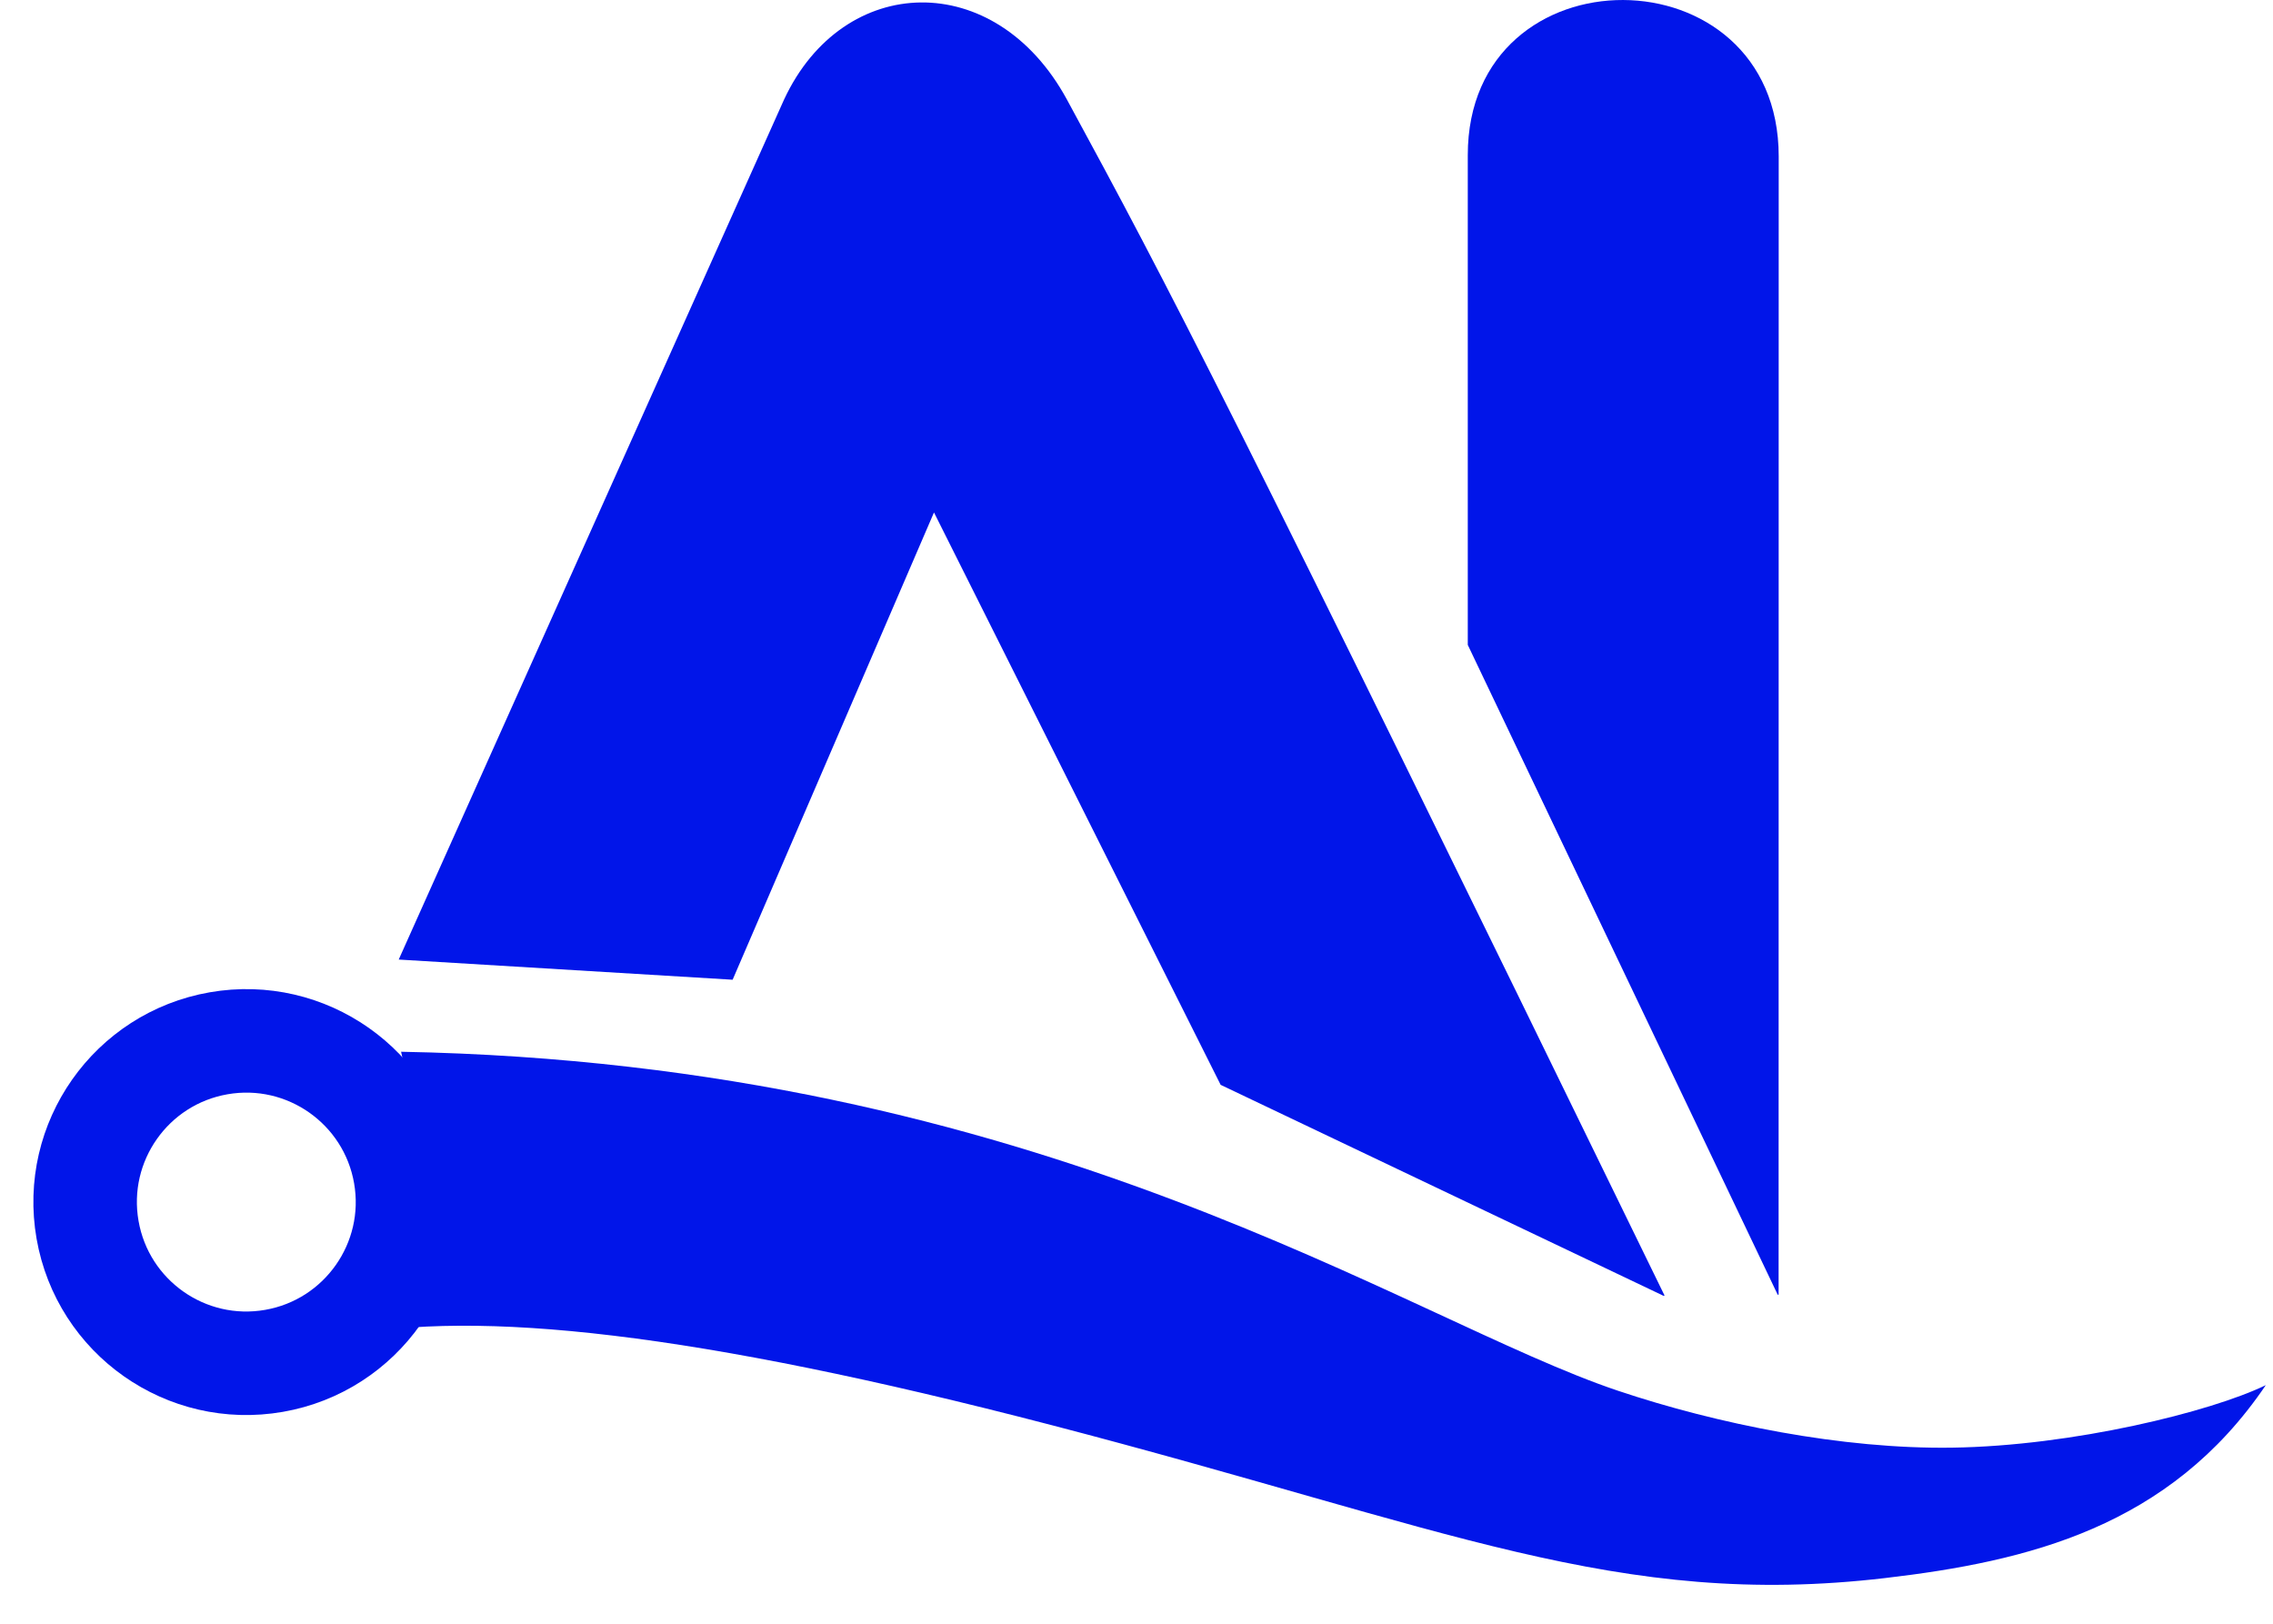
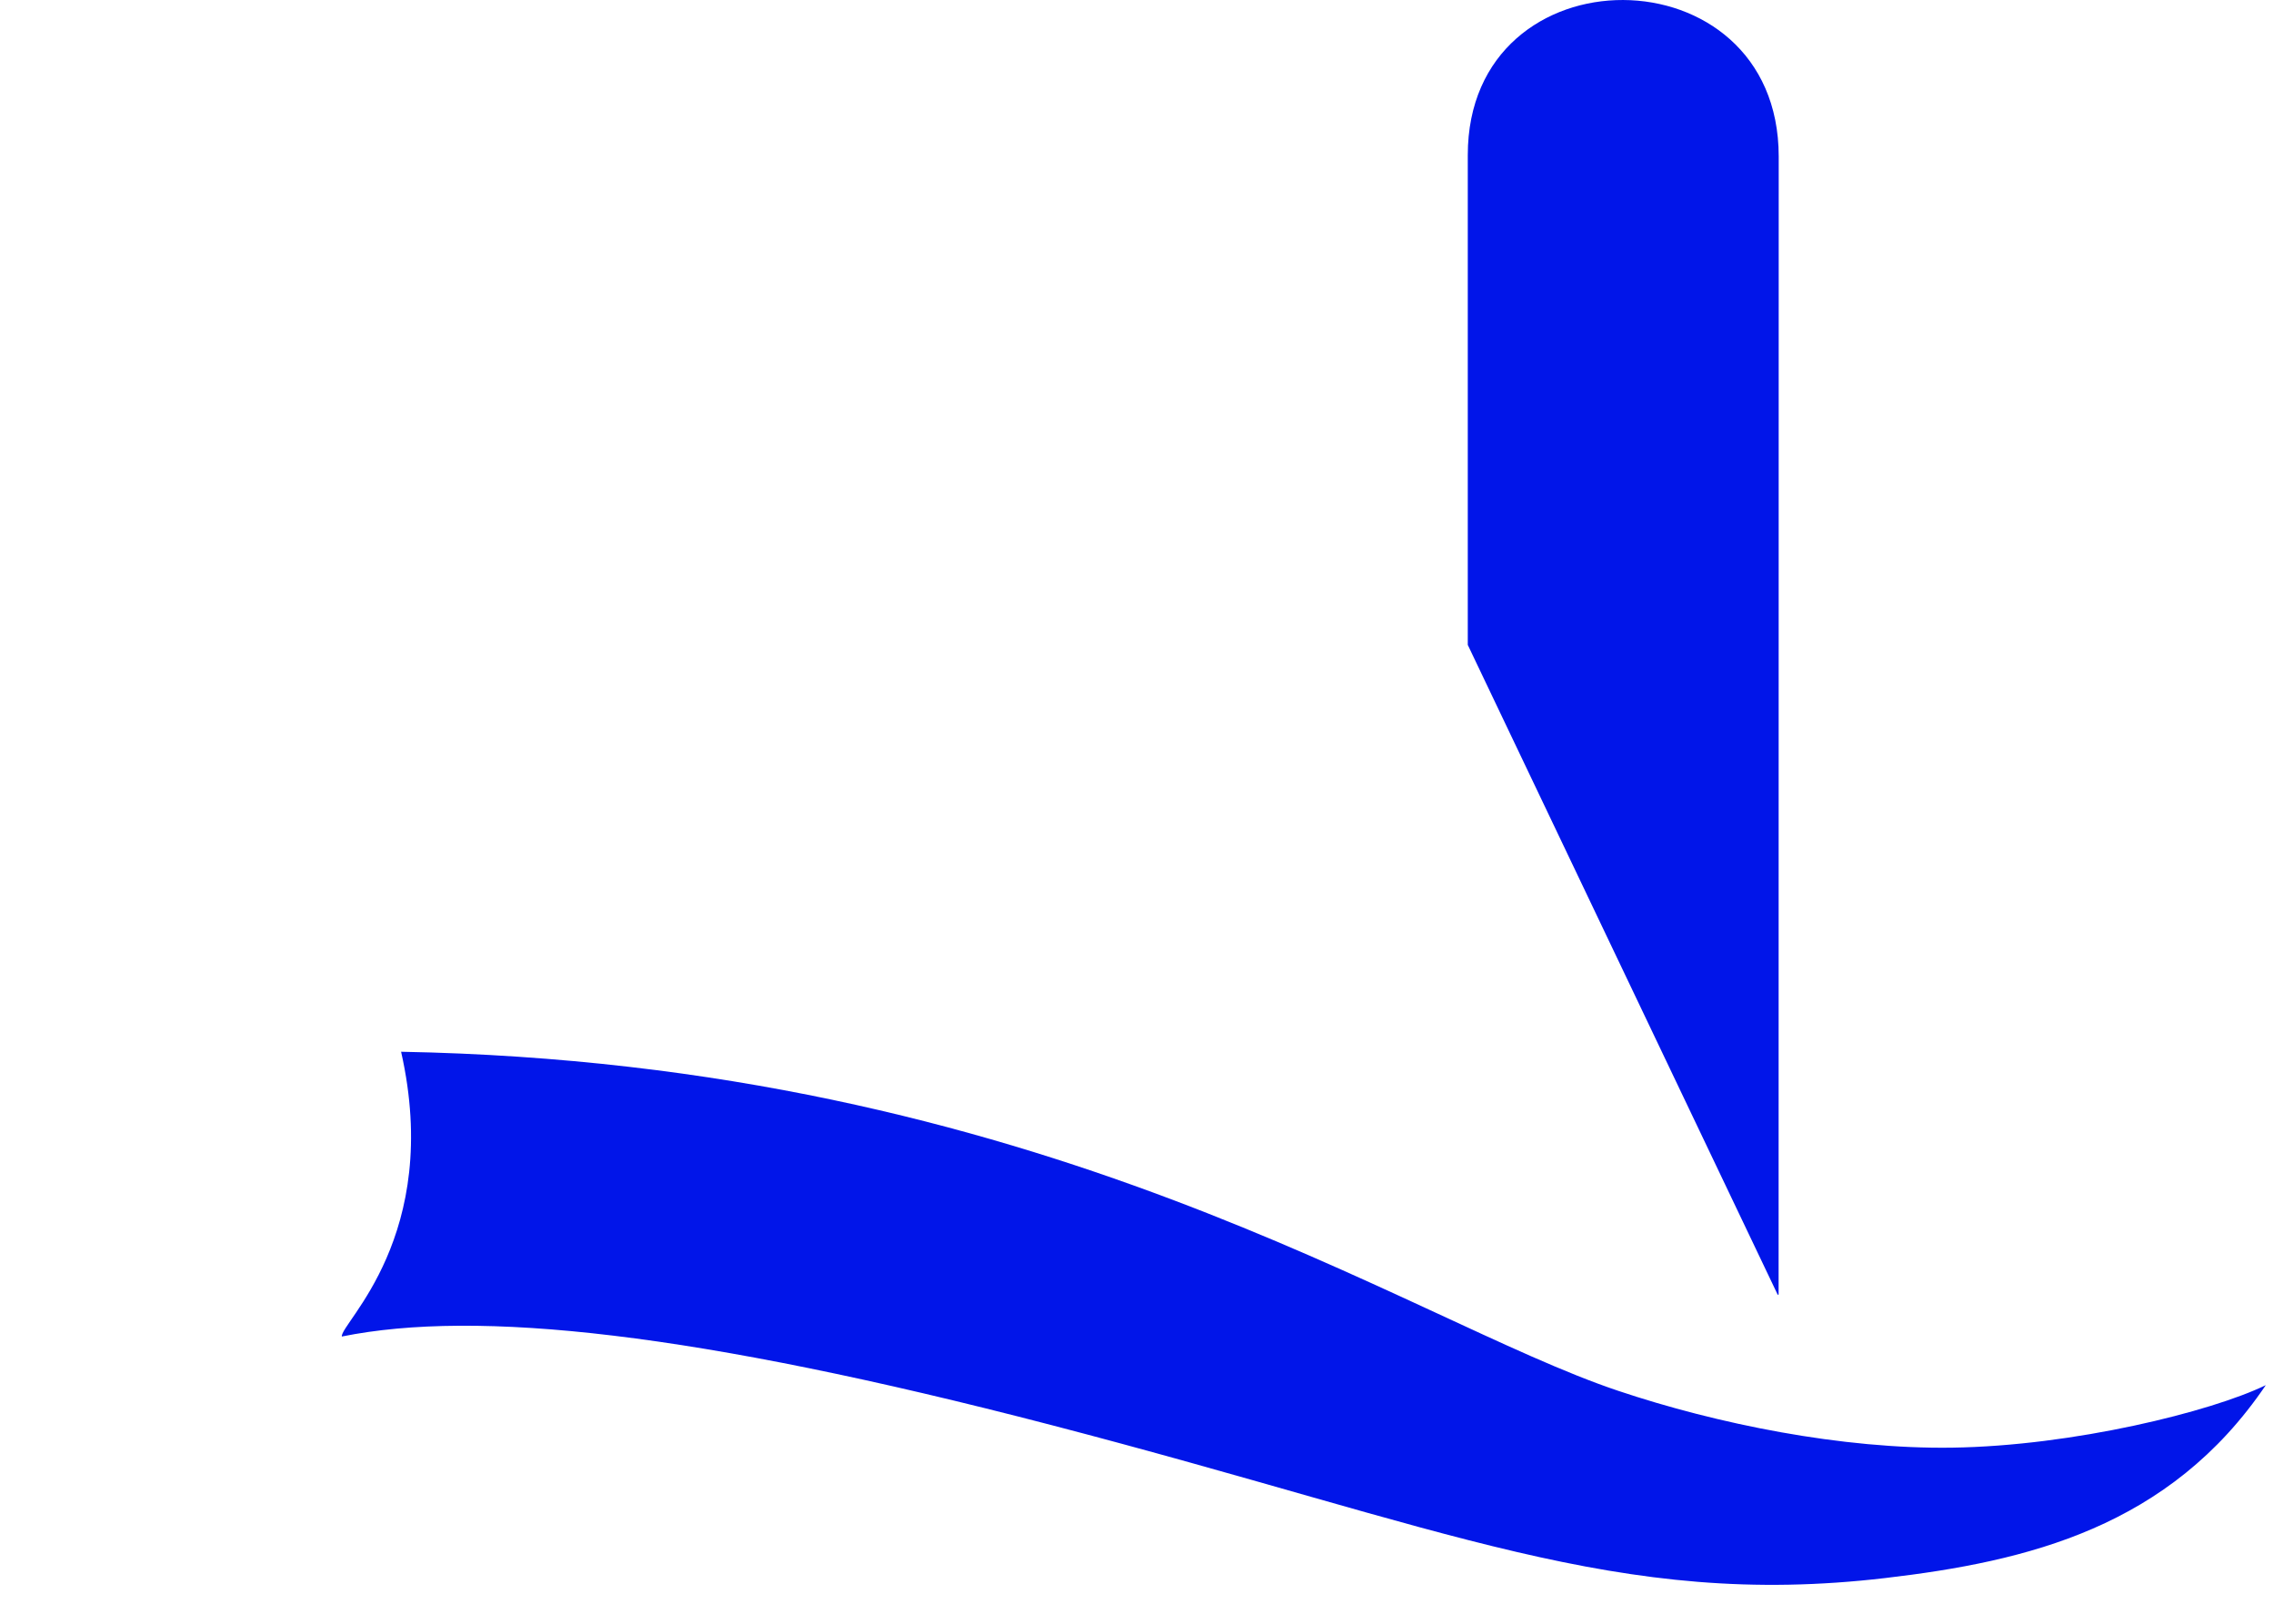
<svg xmlns="http://www.w3.org/2000/svg" width="63" height="45" viewBox="0 0 63 45" fill="none">
-   <circle cx="6.827" cy="33.314" r="4.467" transform="rotate(-9.888 6.827 33.314)" stroke="#0115E9" stroke-width="2.869" />
-   <path d="M21.732 2.758L11.051 26.593L20.306 27.152L25.887 14.202L33.832 30.065L46.112 35.914C46.125 35.92 46.137 35.906 46.131 35.894C34.041 11.095 32.44 8.038 29.571 2.758C27.586 -0.894 23.372 -0.763 21.732 2.758Z" fill="#0115E9" />
  <path d="M49.3 4.337C49.3 -1.422 40.679 -1.457 40.682 4.302V17.871C40.682 17.873 40.683 17.875 40.684 17.877L49.269 35.875C49.276 35.889 49.297 35.885 49.297 35.87C49.297 27.182 49.3 10.419 49.3 4.337Z" fill="#0115E9" />
  <path d="M54.103 40.12C57.455 40.073 61.286 39.123 62.8 38.388C60.137 42.323 56.204 43.271 52.249 43.734C44.841 44.601 40.122 42.351 29.121 39.489C19.251 36.921 13.232 36.281 9.474 37.04C9.429 36.673 12.27 34.254 11.117 29.148C28.896 29.476 38.986 36.58 44.849 38.544C47.593 39.464 51.057 40.164 54.103 40.12Z" fill="#0115E9" />
</svg>